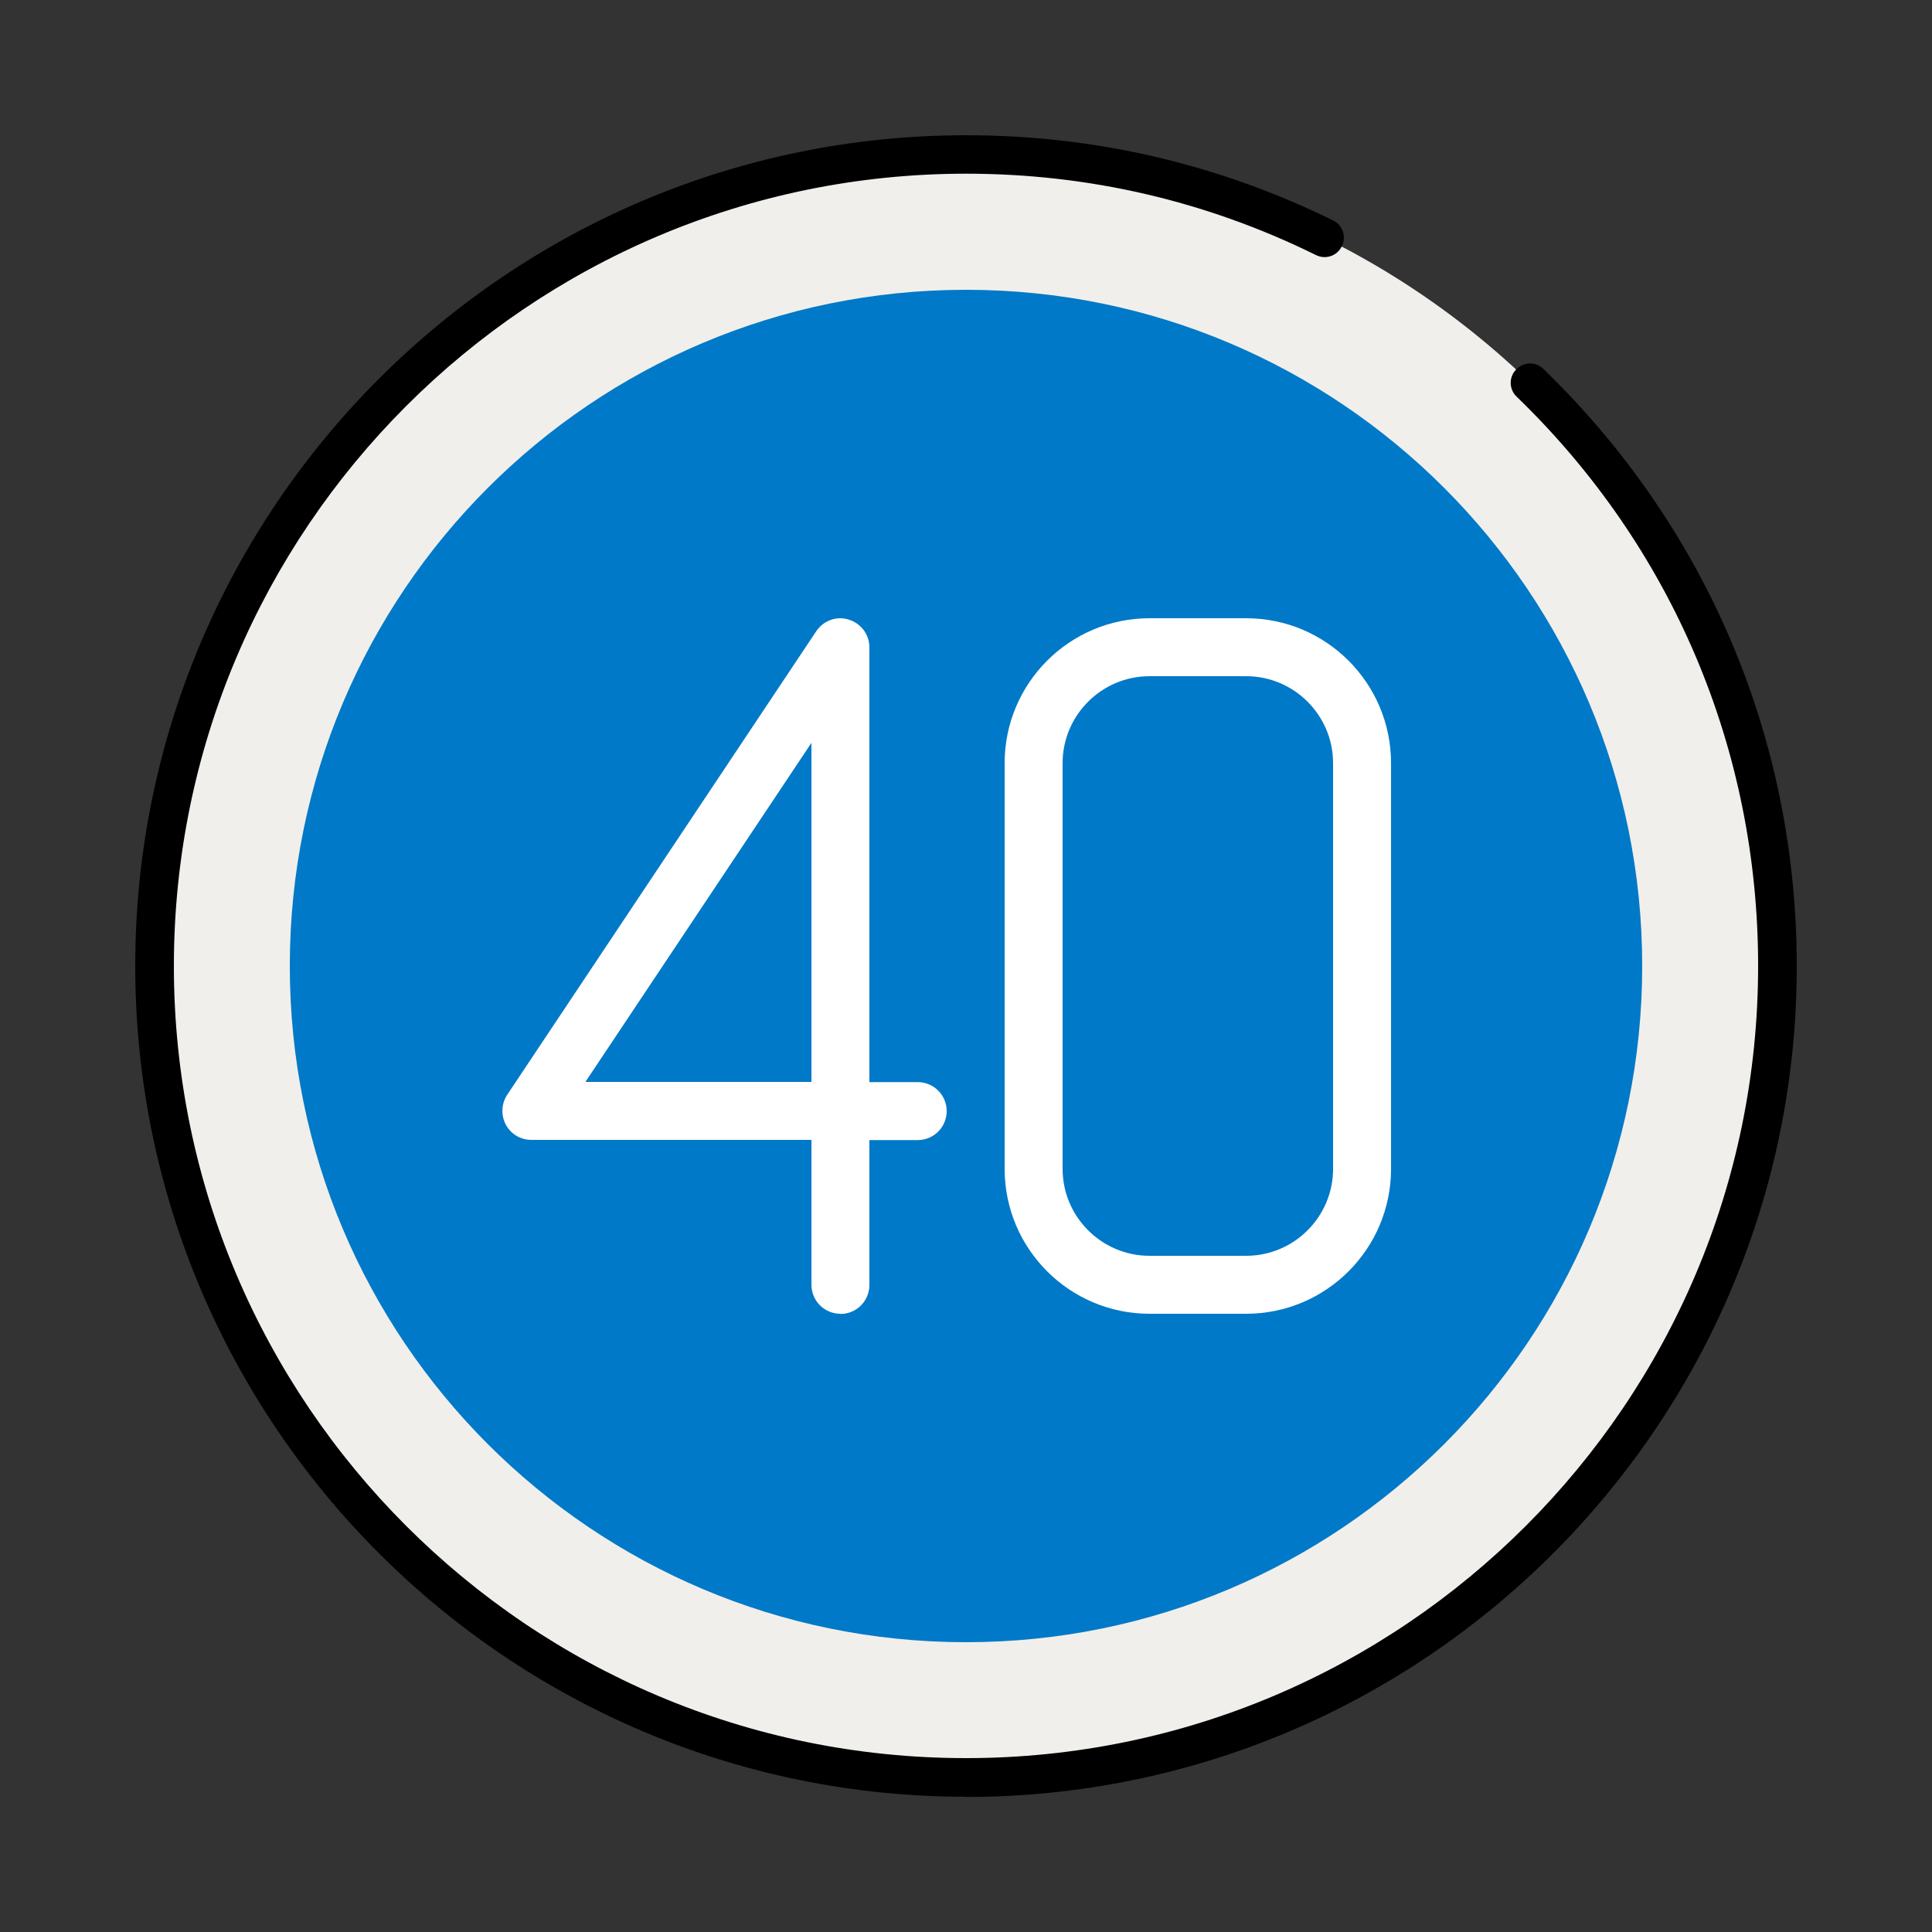
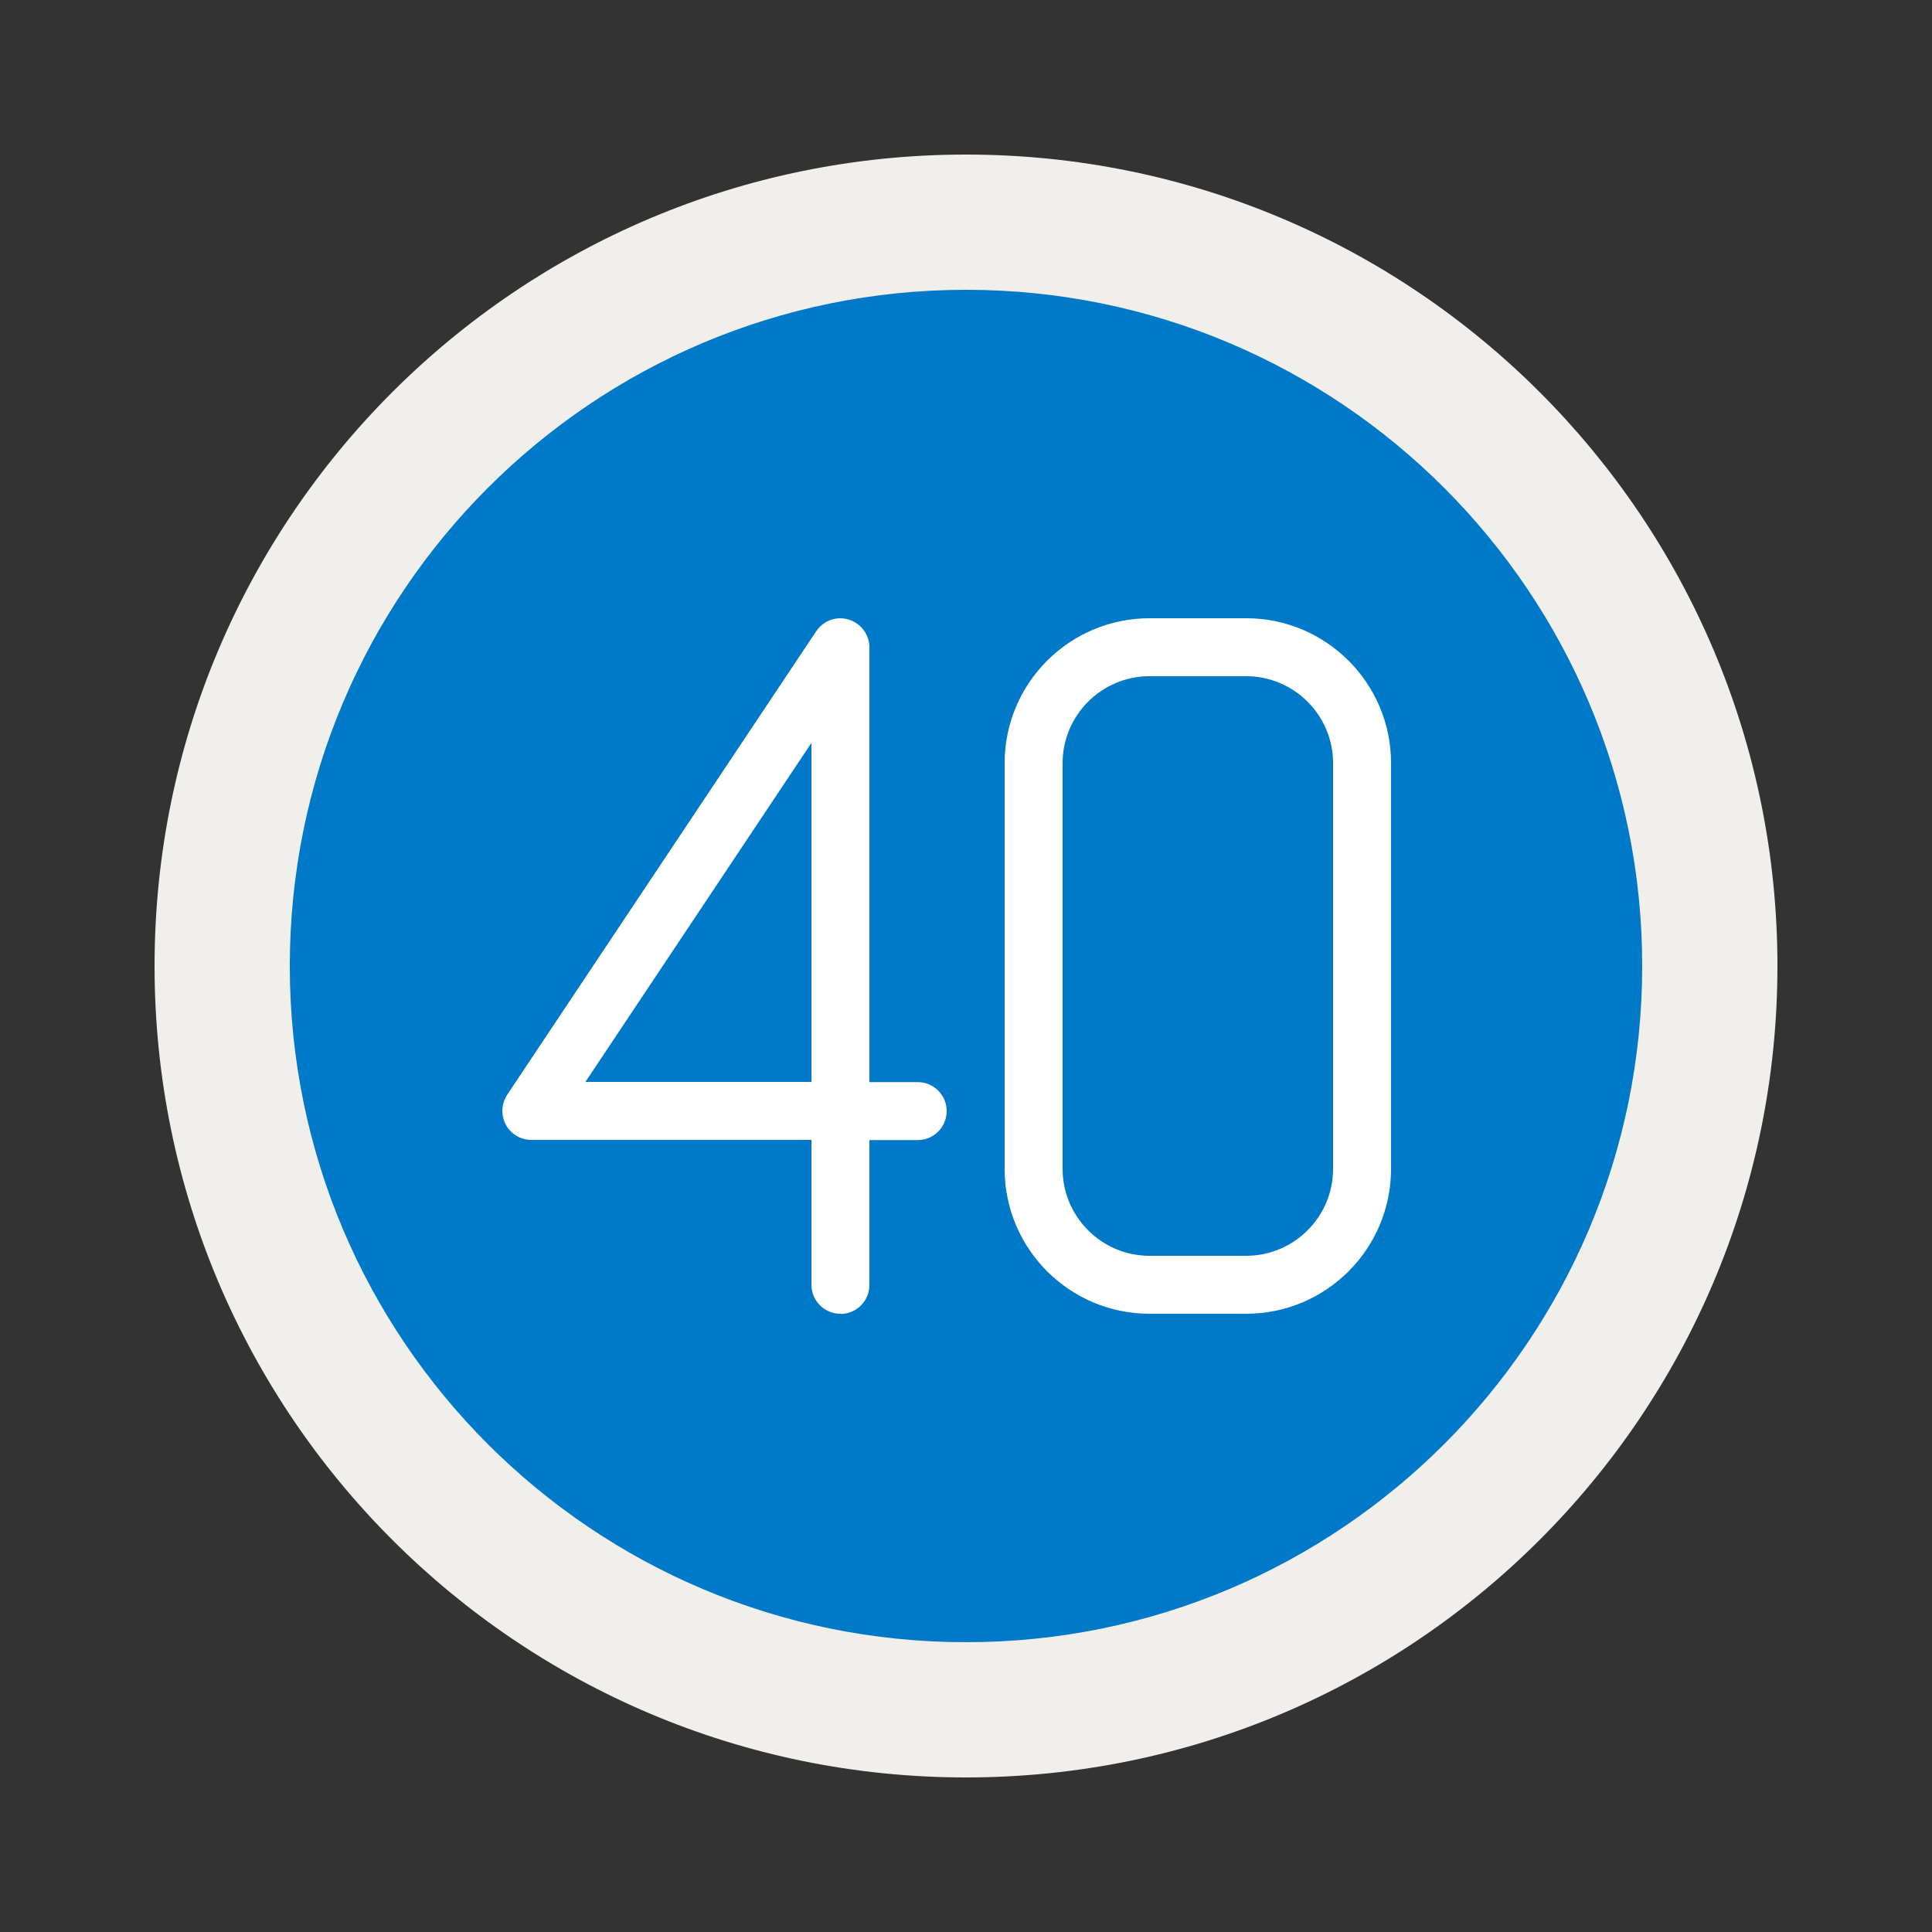
<svg xmlns="http://www.w3.org/2000/svg" width="60" height="60" viewBox="0 0 60 60" fill="none">
  <rect x="0" y="0" width="60" height="60" fill="#333333" stroke="none" />
  <path d="M55.2 30C55.2 16.082 43.917 4.8 30 4.8C16.082 4.8 4.8 16.082 4.8 30C4.8 43.917 16.082 55.2 30 55.2C43.917 55.2 55.2 43.917 55.2 30Z" fill="#F1EFEB" />
-   <path d="M30 55.8C15.774 55.8 4.2 44.226 4.2 30C4.2 15.774 15.774 4.2 30 4.2C34.002 4.2 37.836 5.094 41.4 6.846C41.7 6.99 41.82 7.35 41.67 7.65C41.526 7.95 41.166 8.07 40.866 7.92C37.47 6.246 33.816 5.394 29.994 5.394C16.434 5.4 5.4 16.434 5.4 30C5.4 43.566 16.434 54.6 30 54.6C43.566 54.6 54.6 43.566 54.6 30C54.6 23.274 51.936 16.992 47.1 12.318C46.86 12.09 46.854 11.706 47.088 11.472C47.316 11.232 47.7 11.226 47.934 11.46C53.004 16.368 55.8 22.95 55.8 30.006C55.8 44.232 44.226 55.806 30 55.806V55.8Z" fill="black" />
  <path d="M51 30C51 18.402 41.598 9 30 9C18.402 9 9 18.402 9 30C9 41.598 18.402 51 30 51C41.598 51 51 41.598 51 30Z" fill="#0079C8" />
  <path d="M38.7 40.8H35.7C33.216 40.8 31.2 38.784 31.2 36.3V23.7C31.2 21.216 33.216 19.2 35.7 19.2H38.7C41.184 19.2 43.2 21.216 43.2 23.7V36.3C43.2 38.784 41.184 40.8 38.7 40.8ZM35.7 21C34.212 21 33 22.212 33 23.7V36.3C33 37.788 34.212 39 35.7 39H38.7C40.188 39 41.4 37.788 41.4 36.3V23.7C41.4 22.212 40.188 21 38.7 21H35.7Z" fill="white" />
  <path d="M26.1 40.8C25.602 40.8 25.2 40.398 25.2 39.9V35.4H16.5C16.17 35.4 15.864 35.22 15.708 34.926C15.552 34.632 15.57 34.278 15.75 34.002L25.35 19.602C25.572 19.272 25.98 19.122 26.358 19.242C26.736 19.356 27 19.704 27 20.106V33.606H28.5C28.998 33.606 29.4 34.008 29.4 34.506C29.4 35.004 28.998 35.406 28.5 35.406H27V39.906C27 40.404 26.598 40.806 26.1 40.806V40.8ZM18.18 33.6H25.2V23.07L18.18 33.6Z" fill="white" />
</svg>